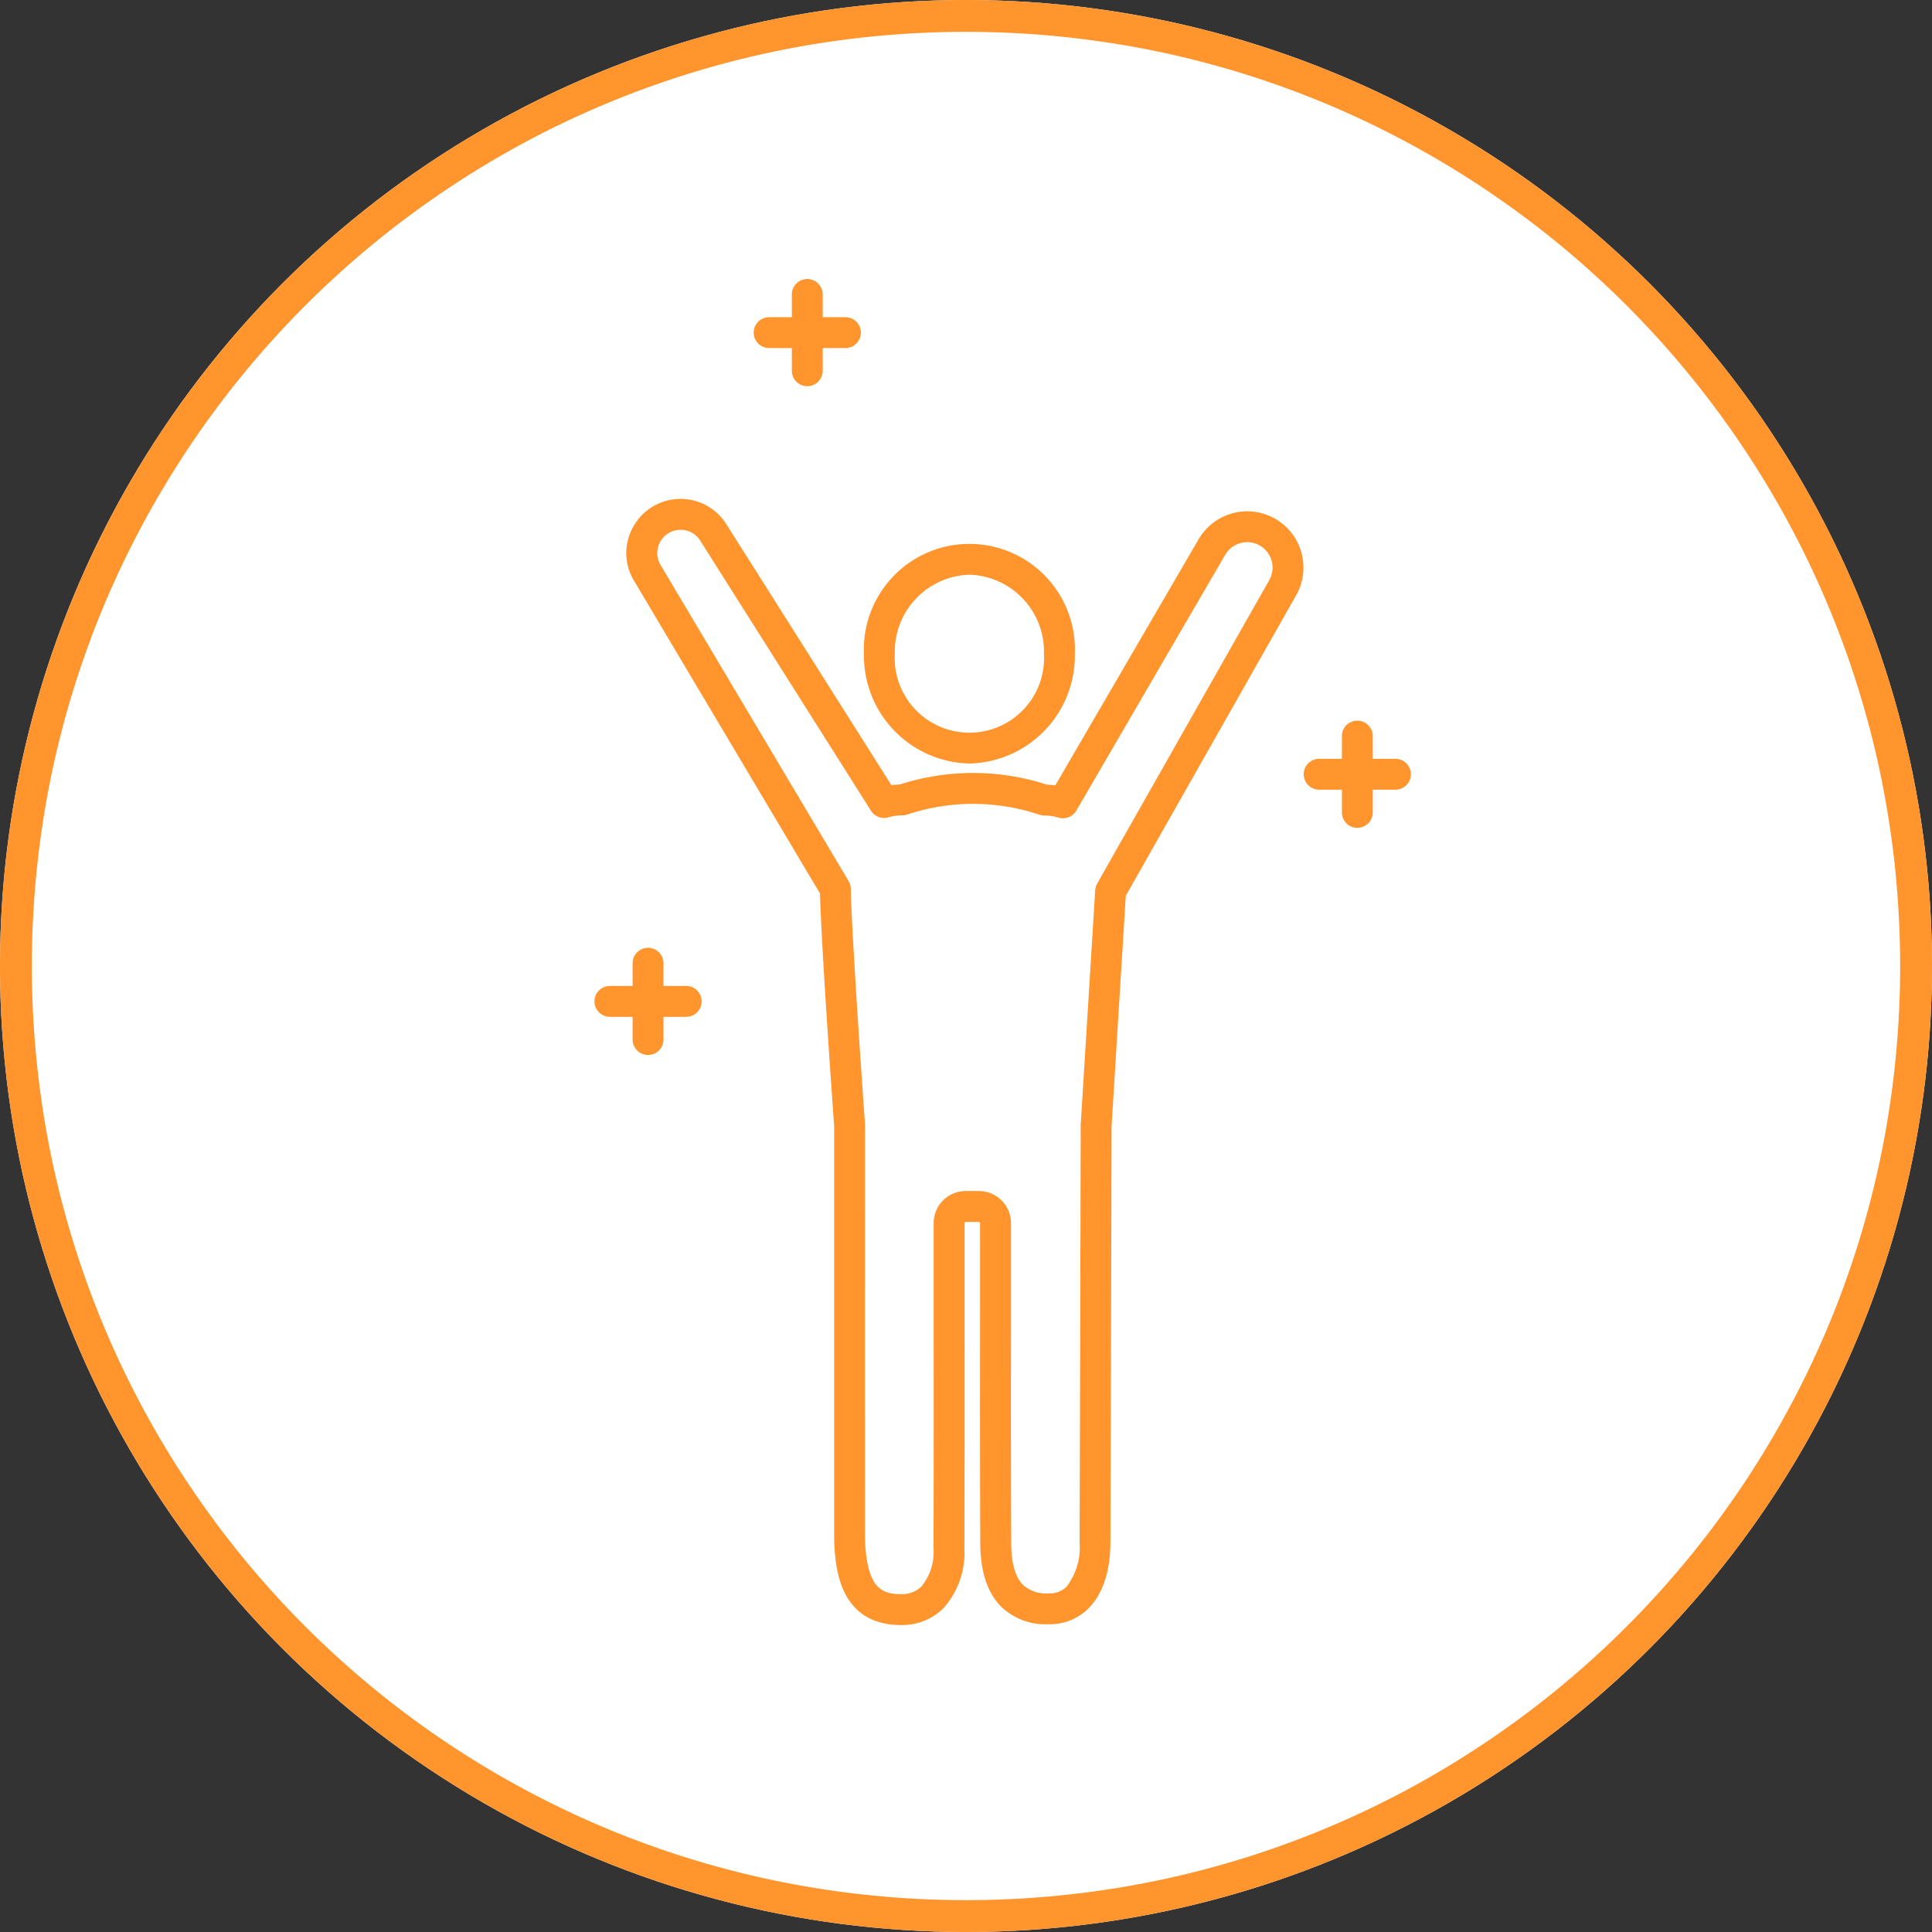
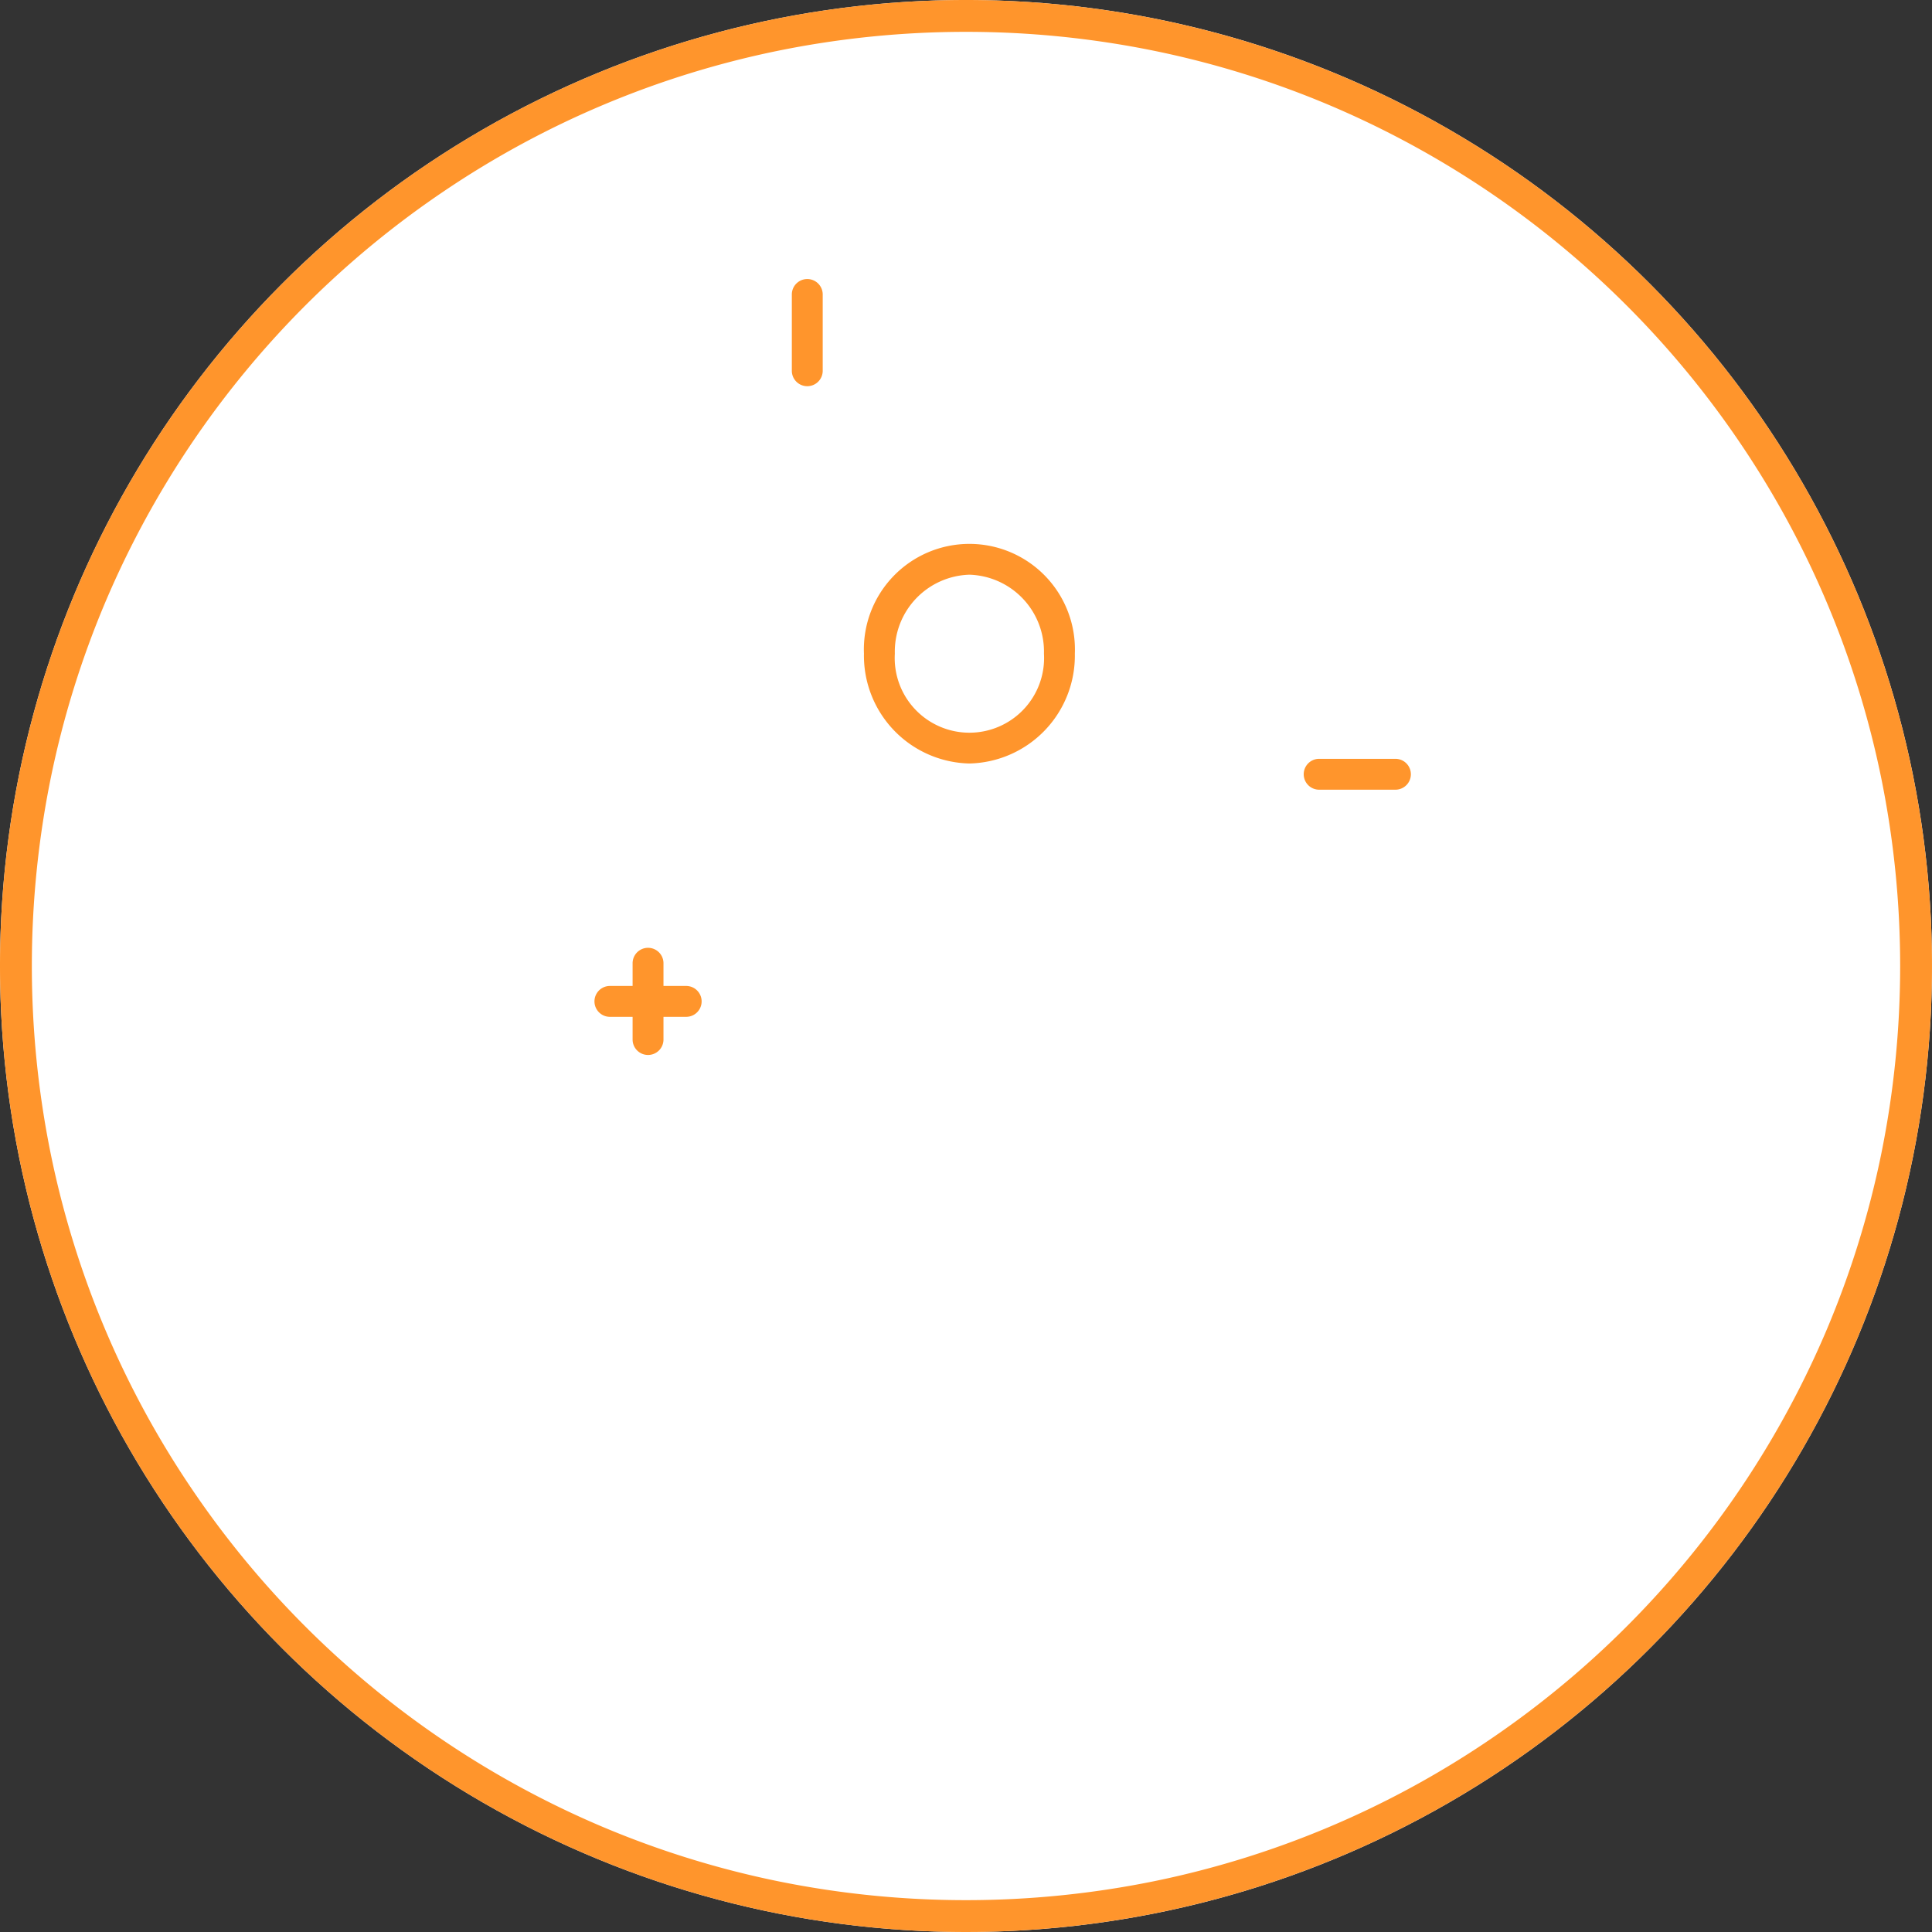
<svg xmlns="http://www.w3.org/2000/svg" width="182" height="182" viewBox="0 0 182 182">
  <rect x="0" y="0" width="182" height="182" fill="#333333" stroke="none" />
  <g id="グループ_1932" data-name="グループ 1932" transform="translate(-939 -9817)">
    <circle id="楕円形_6" data-name="楕円形 6" cx="91" cy="91" r="91" transform="translate(939 9817)" fill="#fff" />
    <path id="楕円形_6_-_アウトライン" data-name="楕円形 6 - アウトライン" d="M91,3A88.665,88.665,0,0,0,73.262,4.788,87.5,87.5,0,0,0,41.8,18.027,88.266,88.266,0,0,0,9.914,56.747,87.537,87.537,0,0,0,4.788,73.262a88.887,88.887,0,0,0,0,35.477A87.5,87.5,0,0,0,18.027,140.2a88.266,88.266,0,0,0,38.72,31.886,87.537,87.537,0,0,0,16.514,5.126,88.887,88.887,0,0,0,35.477,0A87.5,87.5,0,0,0,140.2,163.973a88.266,88.266,0,0,0,31.886-38.72,87.537,87.537,0,0,0,5.126-16.514,88.887,88.887,0,0,0,0-35.477A87.5,87.5,0,0,0,163.973,41.8a88.266,88.266,0,0,0-38.72-31.886,87.537,87.537,0,0,0-16.514-5.126A88.665,88.665,0,0,0,91,3m0-3A91,91,0,1,1,0,91,91,91,0,0,1,91,0Z" transform="translate(939 9817)" fill="#ff952c" />
    <g id="グループ_1552" data-name="グループ 1552" transform="translate(0 3077)">
      <path id="パス_142" data-name="パス 142" d="M269.091,98.341H261.9a1.454,1.454,0,1,1,0-2.909h7.186a1.454,1.454,0,0,1,0,2.909" transform="translate(801.368 6716.051)" fill="#ff952c" />
-       <path id="パス_143" data-name="パス 143" d="M275.911,91.521a1.454,1.454,0,0,1-1.454-1.454V82.88a1.454,1.454,0,0,1,2.909,0v7.186a1.454,1.454,0,0,1-1.454,1.454" transform="translate(790.954 6726.464)" fill="#ff952c" />
    </g>
    <g id="グループ_1551" data-name="グループ 1551" transform="translate(0 3077)">
      <path id="パス_144" data-name="パス 144" d="M8.641,181.743H1.455a1.454,1.454,0,1,1,0-2.909H8.641a1.454,1.454,0,1,1,0,2.909" transform="translate(995 6654.046)" fill="#ff952c" />
      <path id="パス_145" data-name="パス 145" d="M15.46,174.923a1.454,1.454,0,0,1-1.454-1.454v-7.186a1.454,1.454,0,0,1,2.909,0v7.186a1.454,1.454,0,0,1-1.454,1.454" transform="translate(984.587 6664.458)" fill="#ff952c" />
    </g>
    <g id="グループ_1553" data-name="グループ 1553" transform="translate(15 3014)">
-       <path id="パス_144-2" data-name="パス 144" d="M8.641,181.743H1.455a1.454,1.454,0,1,1,0-2.909H8.641a1.454,1.454,0,1,1,0,2.909" transform="translate(995 6654.046)" fill="#ff952c" />
      <path id="パス_145-2" data-name="パス 145" d="M15.46,174.923a1.454,1.454,0,0,1-1.454-1.454v-7.186a1.454,1.454,0,0,1,2.909,0v7.186a1.454,1.454,0,0,1-1.454,1.454" transform="translate(984.587 6664.458)" fill="#ff952c" />
    </g>
    <g id="グループ_1550" data-name="グループ 1550" transform="translate(0.699 3077)">
      <path id="パス_141" data-name="パス 141" d="M106.167,37.179a10.158,10.158,0,0,1-9.933-10.347,9.941,9.941,0,1,1,19.866,0,10.158,10.158,0,0,1-9.933,10.347m0-17.785a7.248,7.248,0,0,0-7.024,7.438,7.036,7.036,0,1,0,14.048,0,7.248,7.248,0,0,0-7.024-7.438" transform="translate(923.454 6774.744)" fill="#ff952c" />
-       <path id="パス_146" data-name="パス 146" d="M34.837,106.084H34.8c-5.344-.026-5.935-4.728-6.129-6.273a16.722,16.722,0,0,1-.12-2.086c0-15.939,0-37.411,0-38.609-.087-1.213-1.191-16.65-1.336-21.947L9.715,7.741a5.041,5.041,0,0,1-.1-5.107A5.1,5.1,0,0,1,18.345,2.3l15.6,24.668a7.645,7.645,0,0,1,.781-.065,22.511,22.511,0,0,1,13.864.015,7.7,7.7,0,0,1,.793.068L62.9,3.768a5.319,5.319,0,0,1,4.68-2.6,5.3,5.3,0,0,1,4.475,7.937L56.024,37.377l-1.341,21.7c0,1.319-.077,30.924-.108,39.241-.01,2.731-.735,4.885-2.1,6.227a5.108,5.108,0,0,1-3.673,1.462H48.7a6,6,0,0,1-4.384-1.622c-1.311-1.294-1.983-3.3-2-5.963-.033-6.794-.026-13.85-.021-20.674,0-2.759.005-5.5,0-8.221V68.217a.106.106,0,0,0-.106-.106H40.936a.1.1,0,0,0-.1.1V69.2c0,2.732,0,5.494,0,8.268,0,7.052.008,14.344-.016,21.369a7.833,7.833,0,0,1-2,5.684,5.518,5.518,0,0,1-3.984,1.562M14.082,2.909H14.05a2.193,2.193,0,0,0-1.842,3.332L29.917,36.01a1.454,1.454,0,0,1,.2.715c.1,4.9,1.33,22.062,1.342,22.235,0,.035,0,.07,0,.105,0,0-.008,22.259,0,38.659a13.85,13.85,0,0,0,.1,1.724c.39,3.106,1.49,3.718,3.257,3.727a2.619,2.619,0,0,0,1.954-.718,5.138,5.138,0,0,0,1.139-3.628c.024-7.019.019-14.308.016-21.357,0-2.775,0-5.536,0-8.269v-.987A3.016,3.016,0,0,1,40.936,65.2h1.258a3.018,3.018,0,0,1,3.014,3.014v1.317c0,2.717,0,5.464,0,8.224-.006,6.82-.012,13.871.02,20.657.009,1.861.389,3.175,1.13,3.906a3.244,3.244,0,0,0,2.394.783h.026a2.239,2.239,0,0,0,1.661-.624,6.052,6.052,0,0,0,1.23-4.168c.031-8.462.107-38.973.108-39.28,0-.029,0-.058,0-.086l1.365-22.083a1.453,1.453,0,0,1,.187-.628l16.2-28.566,0-.008a2.39,2.39,0,0,0-2.017-3.582A2.4,2.4,0,0,0,65.4,5.244L51.365,29.359a1.455,1.455,0,0,1-1.666.664,4.866,4.866,0,0,0-1.36-.2,1.447,1.447,0,0,1-.46-.075,19.61,19.61,0,0,0-12.453-.014,1.455,1.455,0,0,1-.459.074h-.008A4.853,4.853,0,0,0,33.645,30a1.455,1.455,0,0,1-1.624-.623L15.9,3.876a2.172,2.172,0,0,0-1.818-.967" transform="translate(988.331 6787)" fill="#ff952c" />
    </g>
  </g>
</svg>